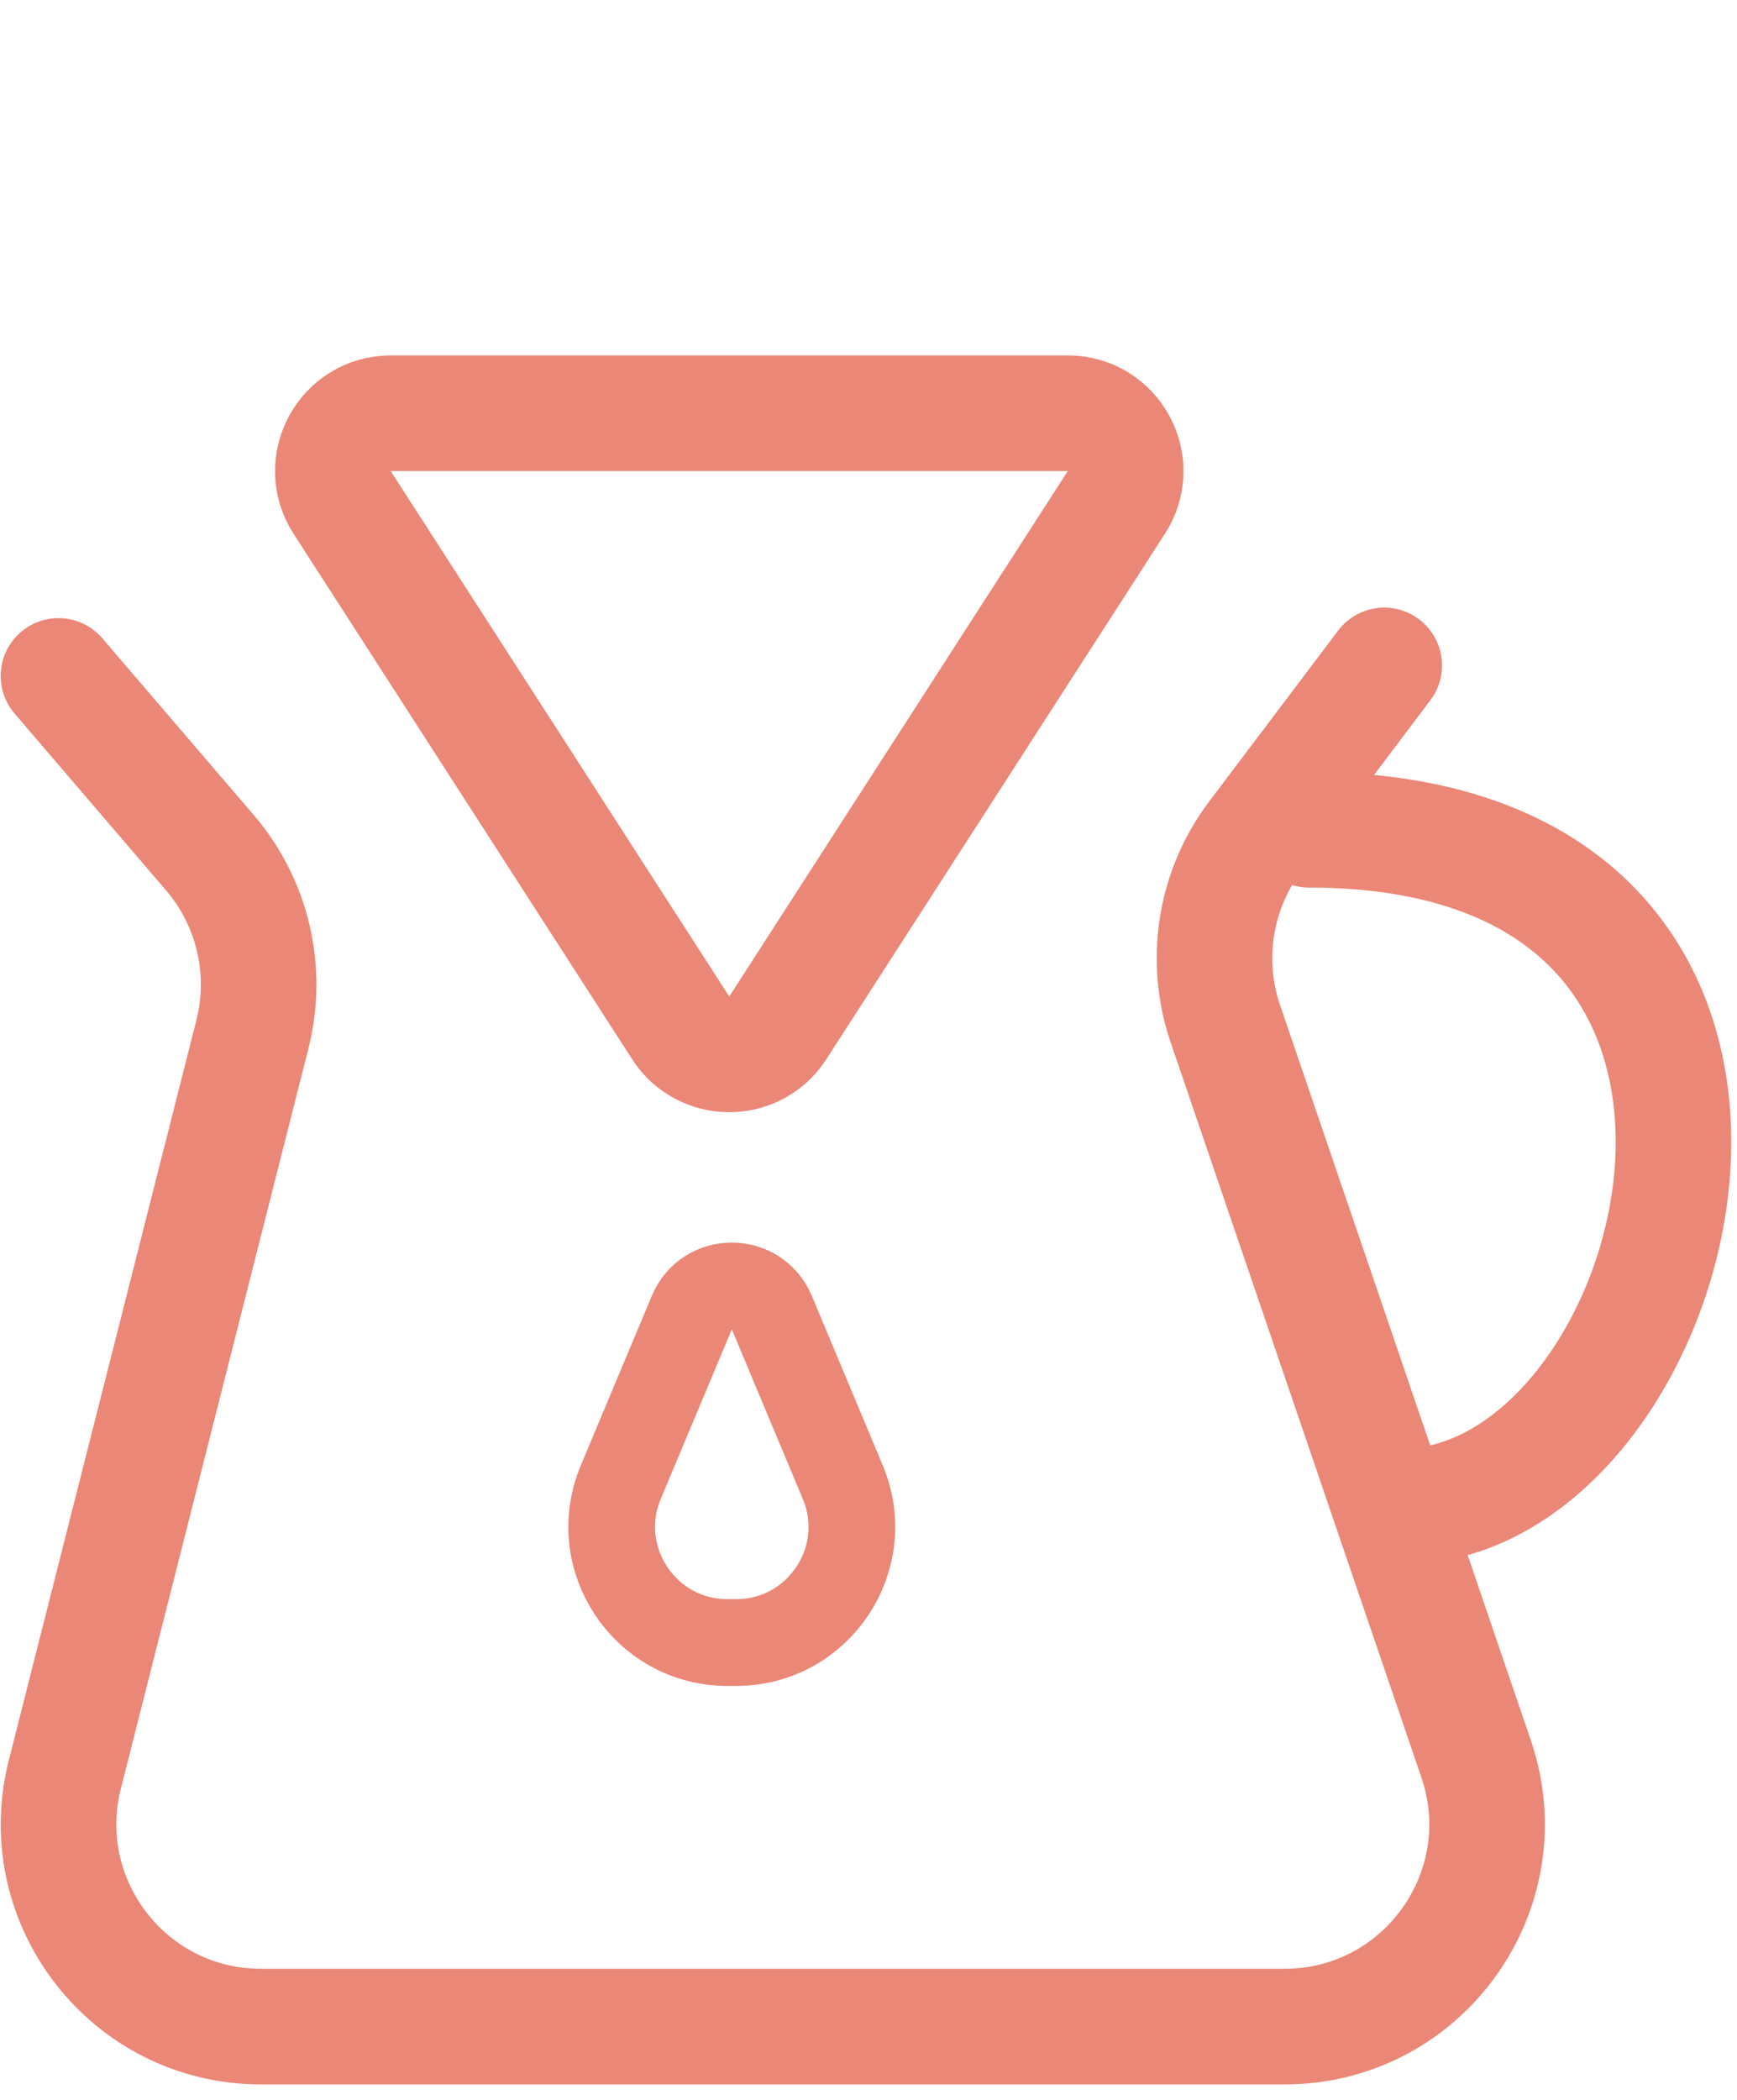
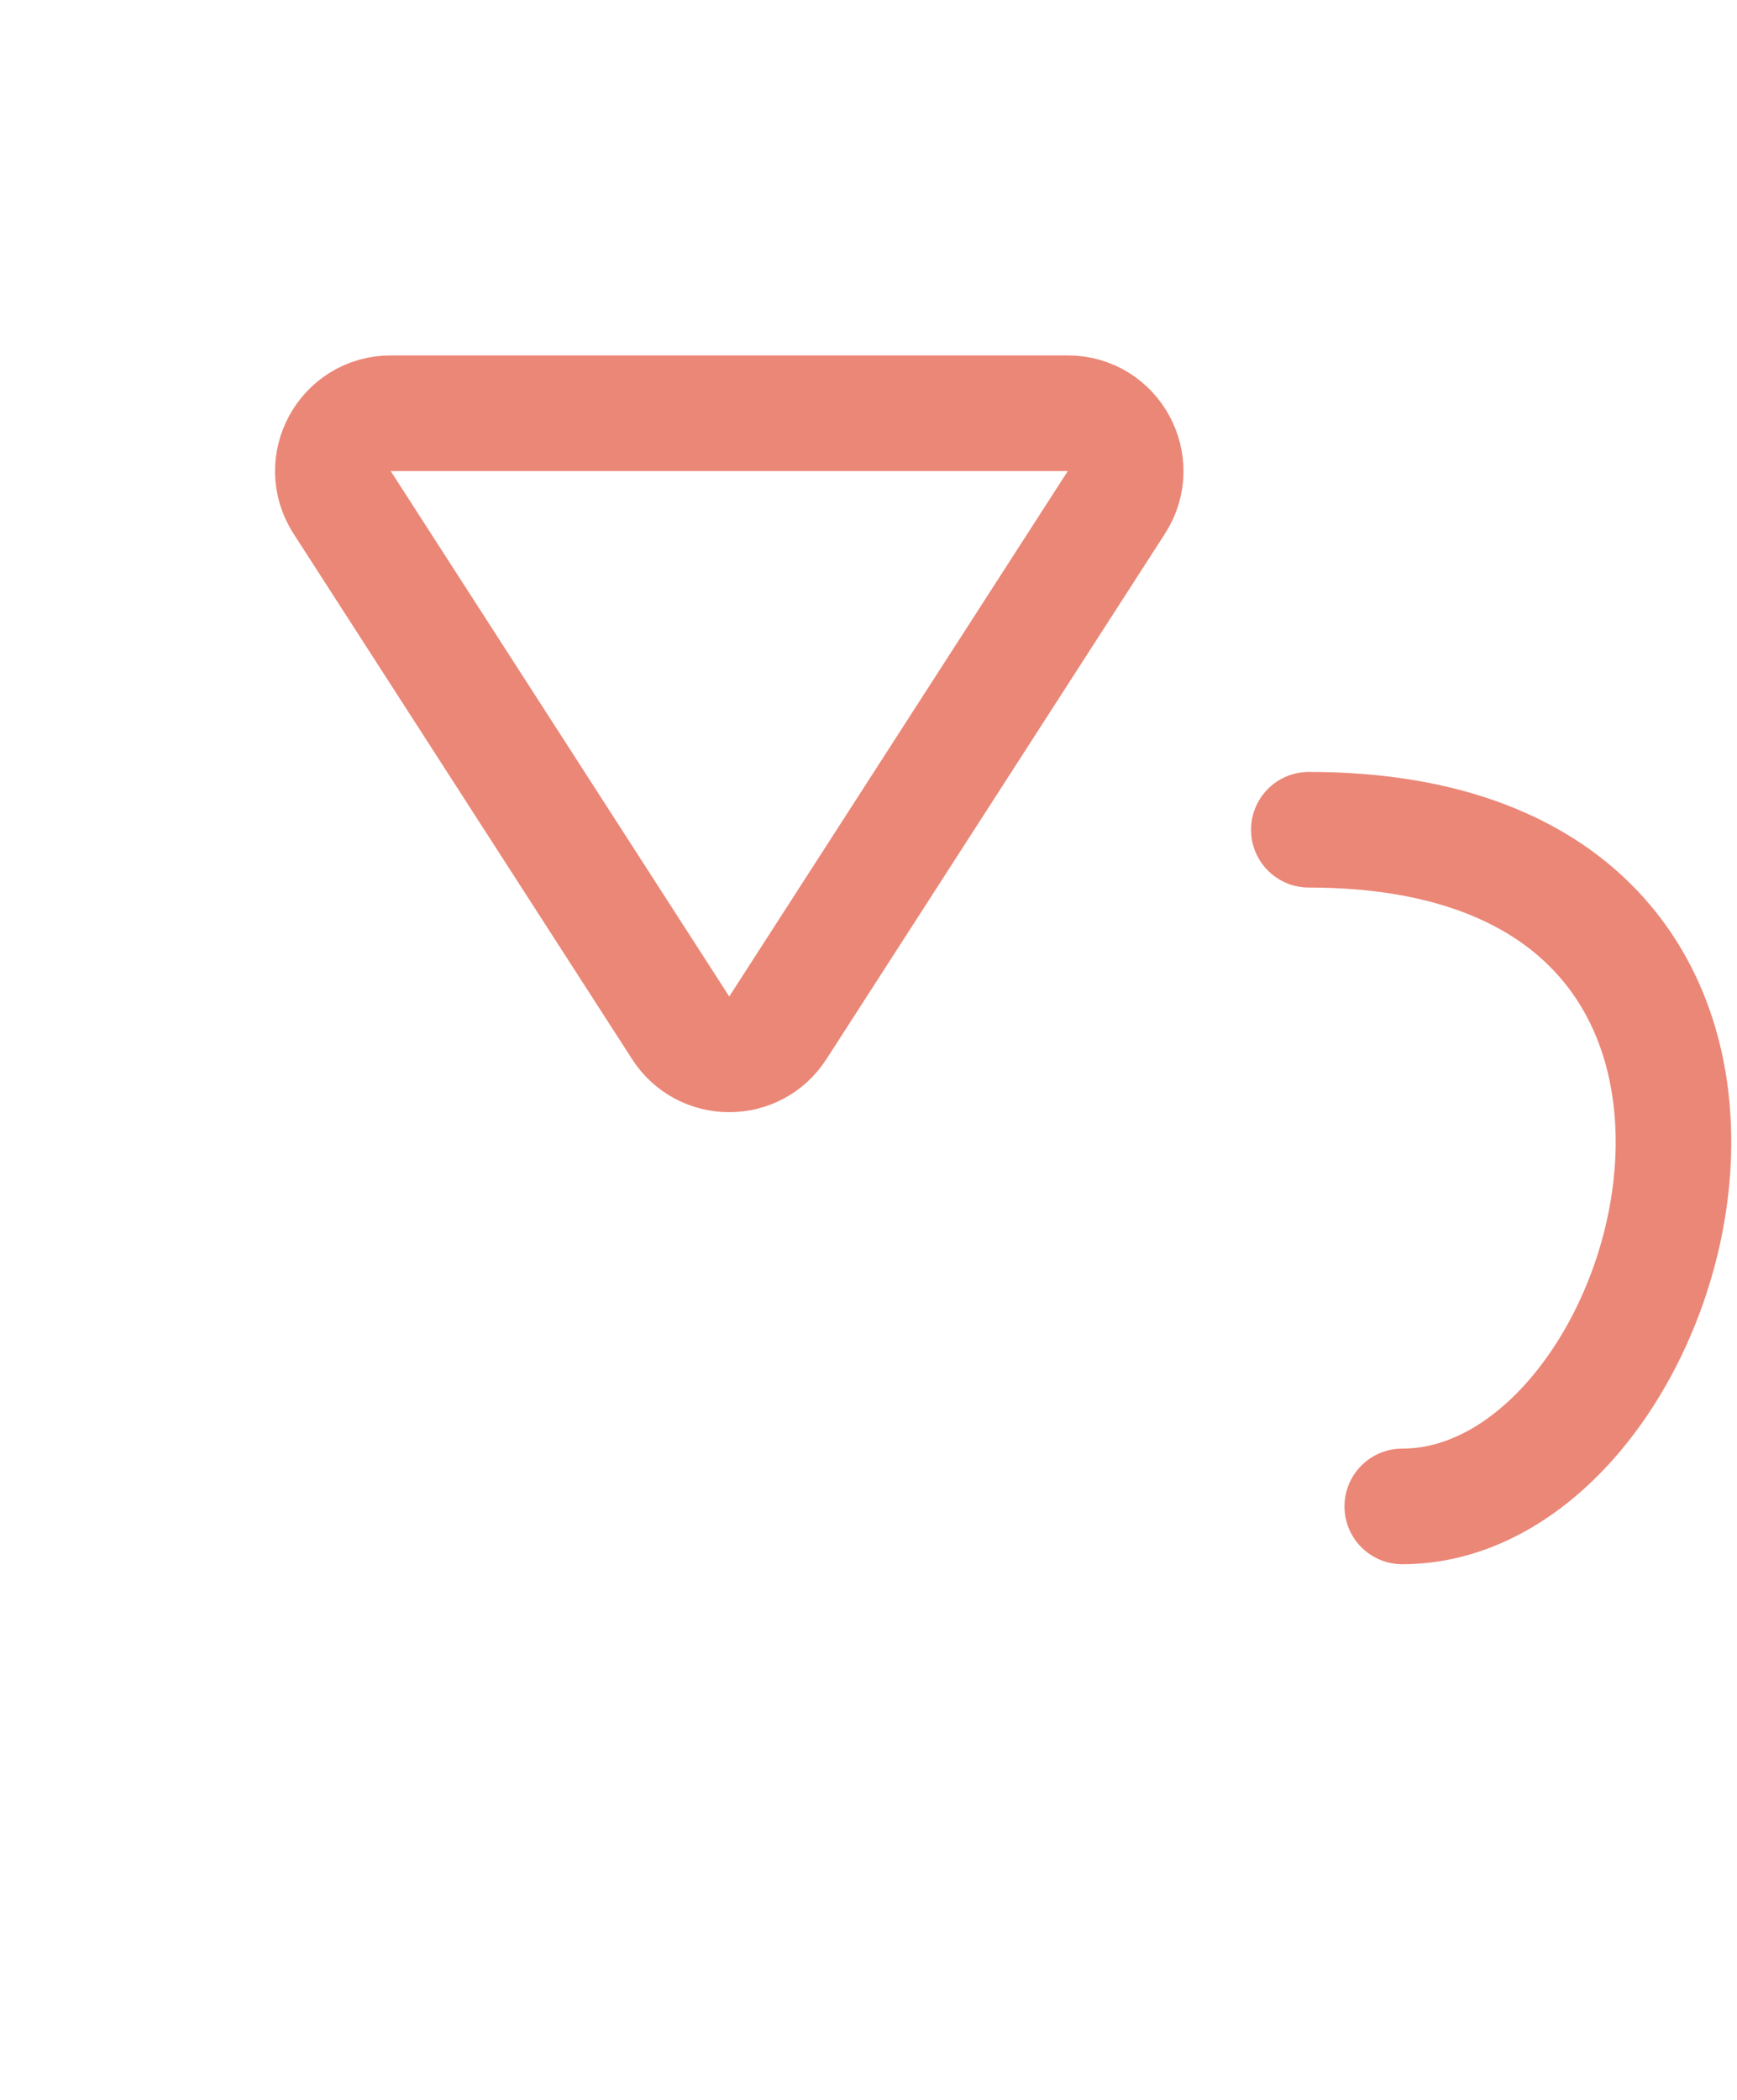
<svg xmlns="http://www.w3.org/2000/svg" width="24" height="29" viewBox="0 0 24 29" fill="none">
  <path d="M18.084 11.459C25.831 11.459 23.31 20.804 19.375 20.804" stroke="#EB8777" stroke-width="1.597" stroke-linecap="round" />
-   <path d="M0.808 9.335L2.901 11.777C3.492 12.467 3.711 13.401 3.488 14.283L0.896 24.505C0.448 26.272 1.783 27.988 3.605 27.988L17.749 27.988C19.666 27.988 21.014 26.103 20.395 24.29L16.93 14.136C16.631 13.259 16.786 12.289 17.345 11.549L19.126 9.19" stroke="#EB8777" stroke-width="1.597" stroke-linecap="round" />
-   <path d="M9.559 18.127C9.764 17.637 10.458 17.637 10.664 18.127L11.645 20.47C12.085 21.523 11.312 22.684 10.171 22.684H10.051C8.91 22.684 8.137 21.523 8.577 20.47L9.559 18.127Z" stroke="#EB8777" stroke-width="1.198" />
  <path d="M9.405 14.195L4.727 6.938C4.385 6.407 4.766 5.707 5.399 5.707L14.754 5.707C15.386 5.707 15.768 6.407 15.425 6.938L10.747 14.195C10.433 14.683 9.719 14.683 9.405 14.195Z" stroke="#EB8777" stroke-width="1.597" />
</svg>